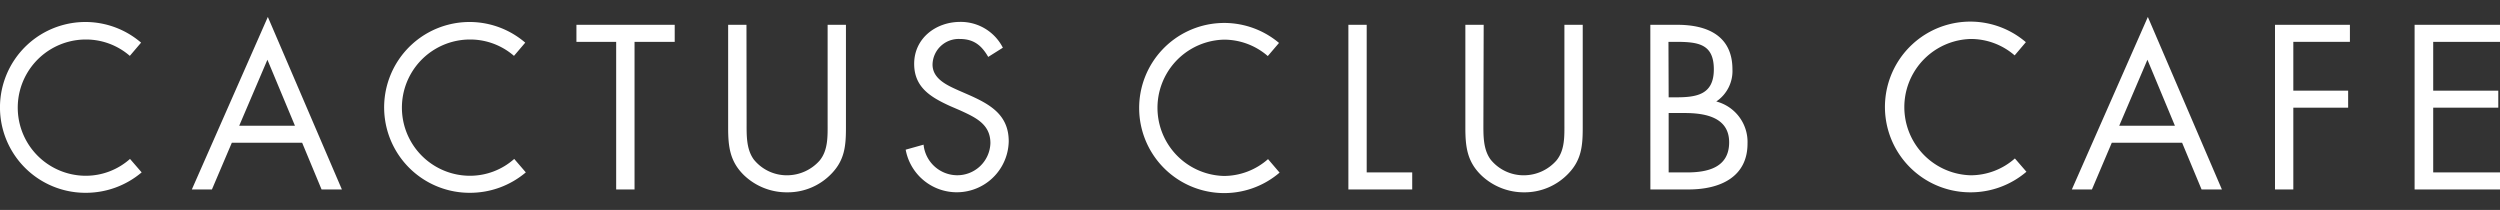
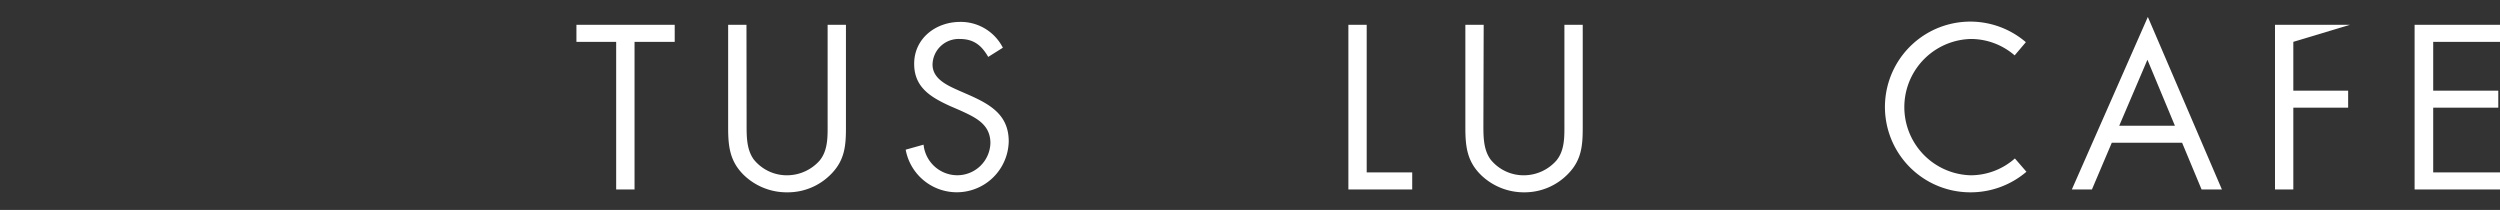
<svg xmlns="http://www.w3.org/2000/svg" id="Layer_1" data-name="Layer 1" width="524" height="44" viewBox="0 0 524 44">
  <rect x="0" y="0" width="524" height="44" fill="#333333" stroke="none" />
  <title>cactus-club-logo</title>
  <g>
    <path d="M422.32,33.21a14,14,0,0,1-9.26,3.53,14.29,14.29,0,0,1,0-28.57,14,14,0,0,1,9.21,3.44l2.35-2.77a17.89,17.89,0,1,0-11.56,31.47A18,18,0,0,0,424.74,36Z" fill="#fff" />
-     <path d="M107.78,33.31a13.94,13.94,0,0,1-9.26,3.53,14.28,14.28,0,0,1,0-28.56,14,14,0,0,1,9.21,3.43l2.36-2.77A17.9,17.9,0,1,0,98.52,40.41a18.08,18.08,0,0,0,11.69-4.28Z" fill="#fff" />
-     <path d="M265.78,33.35a14,14,0,0,1-9.26,3.53,14.29,14.29,0,0,1,0-28.57,14,14,0,0,1,9.21,3.44L268.08,9a17.83,17.83,0,1,0,.12,27.18Z" fill="#fff" />
    <g>
-       <path d="M48.59,29.92l-4.17,9.79H40.21L56.14,3.55,71.66,39.71H67.4l-4.07-9.79Zm7.46-17.4L50.14,26.35H61.82Z" fill="#fff" />
      <path d="M133,39.71h-3.85V8.77h-8.33V5.2h20.6V8.77H133Z" fill="#fff" />
      <path d="M156.49,25.75c0,2.57-.09,5.5,1.51,7.69a8.89,8.89,0,0,0,7,3.3,9.14,9.14,0,0,0,6.78-3.07c1.83-2.2,1.69-5.22,1.69-7.92V5.2h3.84V26.81c0,3.75-.27,6.72-3,9.56A12.67,12.67,0,0,1,165,40.31,12.93,12.93,0,0,1,156,36.78c-3-2.88-3.38-6-3.38-10V5.2h3.84Z" fill="#fff" />
      <path d="M207.13,11.93c-1.37-2.38-3-3.76-5.95-3.76a5.48,5.48,0,0,0-5.72,5.36c0,3,3.07,4.35,5.4,5.4l2.29,1c4.49,2,8.28,4.21,8.28,9.7a10.89,10.89,0,0,1-21.6,1.74l3.75-1.05a7.12,7.12,0,0,0,6.91,6.41,6.94,6.94,0,0,0,7.1-6.73c0-4-3.16-5.4-6.36-6.87l-2.11-.91c-4-1.83-7.51-3.89-7.51-8.84,0-5.35,4.54-8.79,9.66-8.79A9.9,9.9,0,0,1,210.2,10Z" fill="#fff" />
      <path d="M286.46,36.14H296v3.57H282.62V5.2h3.84Z" fill="#fff" />
      <path d="M310.92,25.75c0,2.57-.09,5.5,1.51,7.69a8.89,8.89,0,0,0,7,3.3,9.1,9.1,0,0,0,6.77-3.07c1.84-2.2,1.7-5.22,1.7-7.92V5.2h3.84V26.81c0,3.75-.27,6.72-3,9.56a12.67,12.67,0,0,1-9.29,3.94,12.93,12.93,0,0,1-8.93-3.53c-3-2.88-3.38-6-3.38-10V5.2h3.84Z" fill="#fff" />
-       <path d="M345.91,5.2h5.67c6.27,0,11.54,2.29,11.54,9.34a7.68,7.68,0,0,1-3.39,6.73,8.77,8.77,0,0,1,6.55,8.83c0,6.87-5.54,9.61-12.36,9.61h-8Zm3.84,15.2h1.47c4.34,0,8-.51,8-5.86s-3.29-5.77-8-5.77h-1.51Zm0,15.74h3.85c4.3,0,8.83-1,8.83-6.31s-5.13-6.14-9.34-6.14h-3.34Z" fill="#fff" />
      <path d="M442.63,29.92l-4.16,9.79h-4.21L450.19,3.55l15.52,36.16h-4.26l-4.08-9.79Zm7.47-17.4-5.91,13.83h11.67Z" fill="#fff" />
-       <path d="M480.68,8.77V19h11.49v3.57H480.68V39.71h-3.84V5.2h15.7V8.77Z" fill="#fff" />
+       <path d="M480.68,8.77V19h11.49v3.57H480.68V39.71h-3.84V5.2h15.7Z" fill="#fff" />
      <path d="M506.1,5.2H524V8.77H510V19h13.64v3.57H510V36.14H524v3.57H506.1Z" fill="#fff" />
    </g>
-     <path d="M27.25,33.31A13.94,13.94,0,0,1,18,36.84,14.28,14.28,0,0,1,18,8.28a14,14,0,0,1,9.21,3.43l2.36-2.77A17.9,17.9,0,1,0,18,40.41a18.08,18.08,0,0,0,11.69-4.28Z" fill="#fff" />
  </g>
</svg>